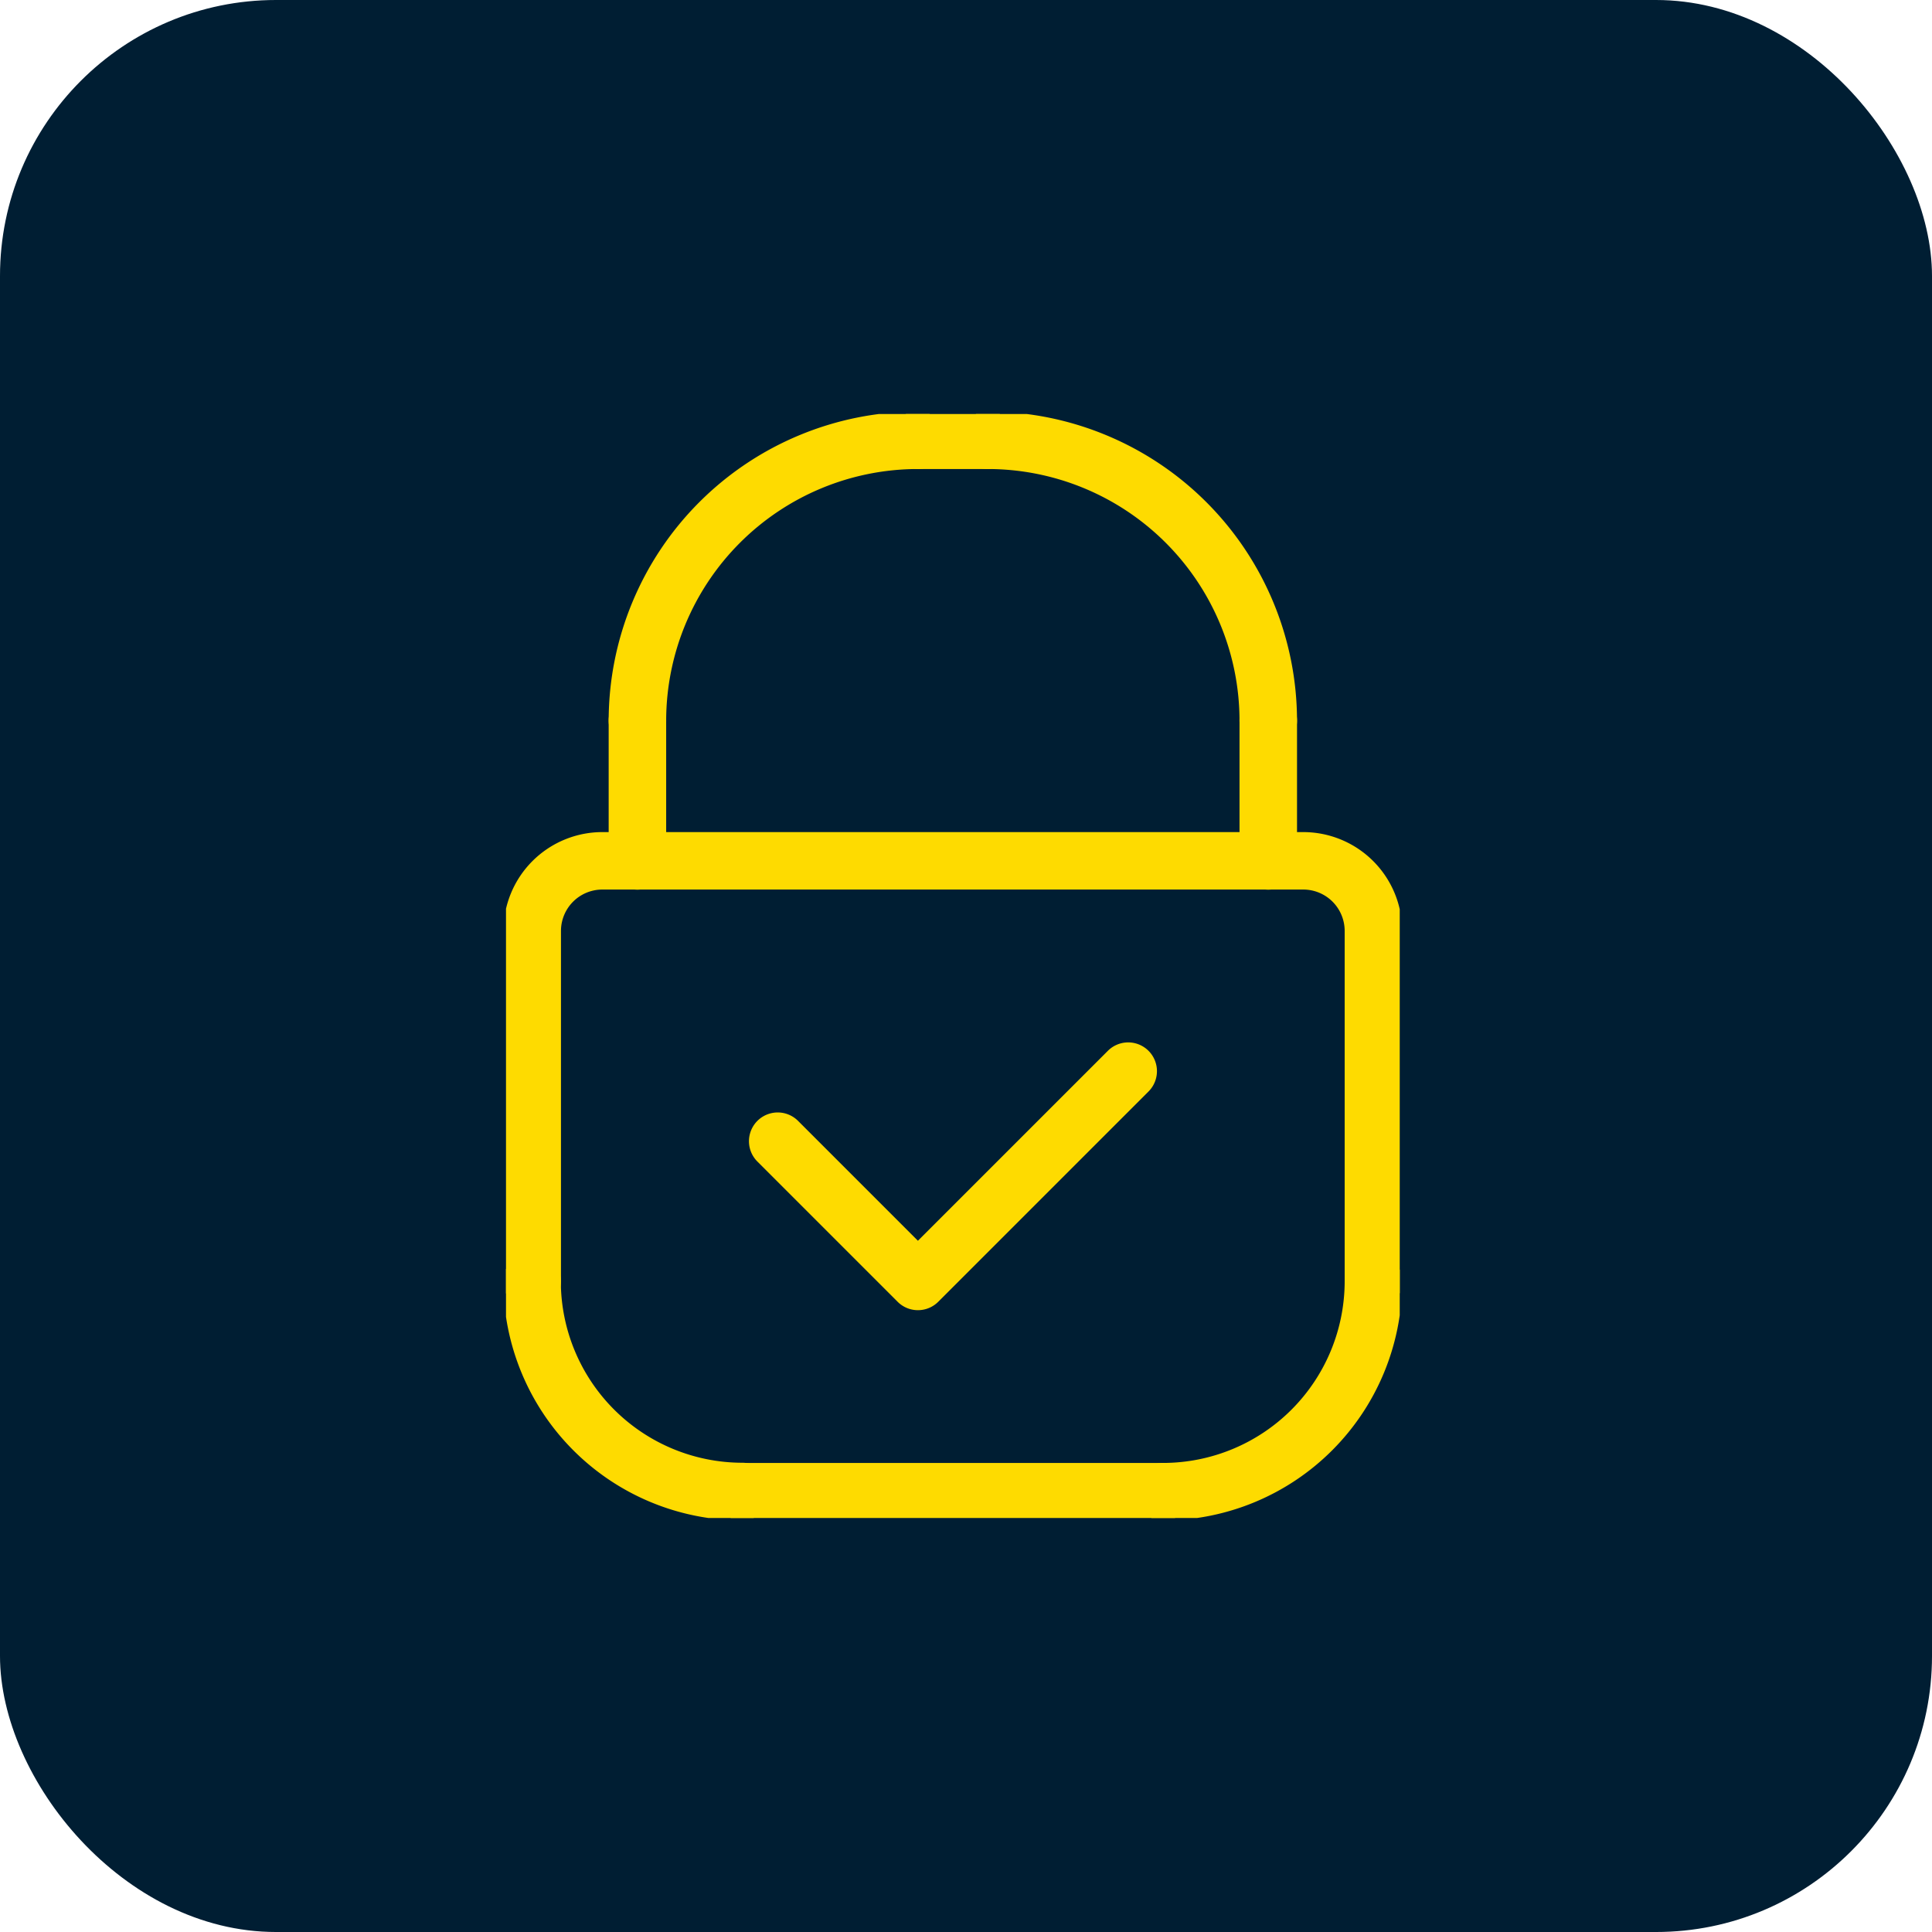
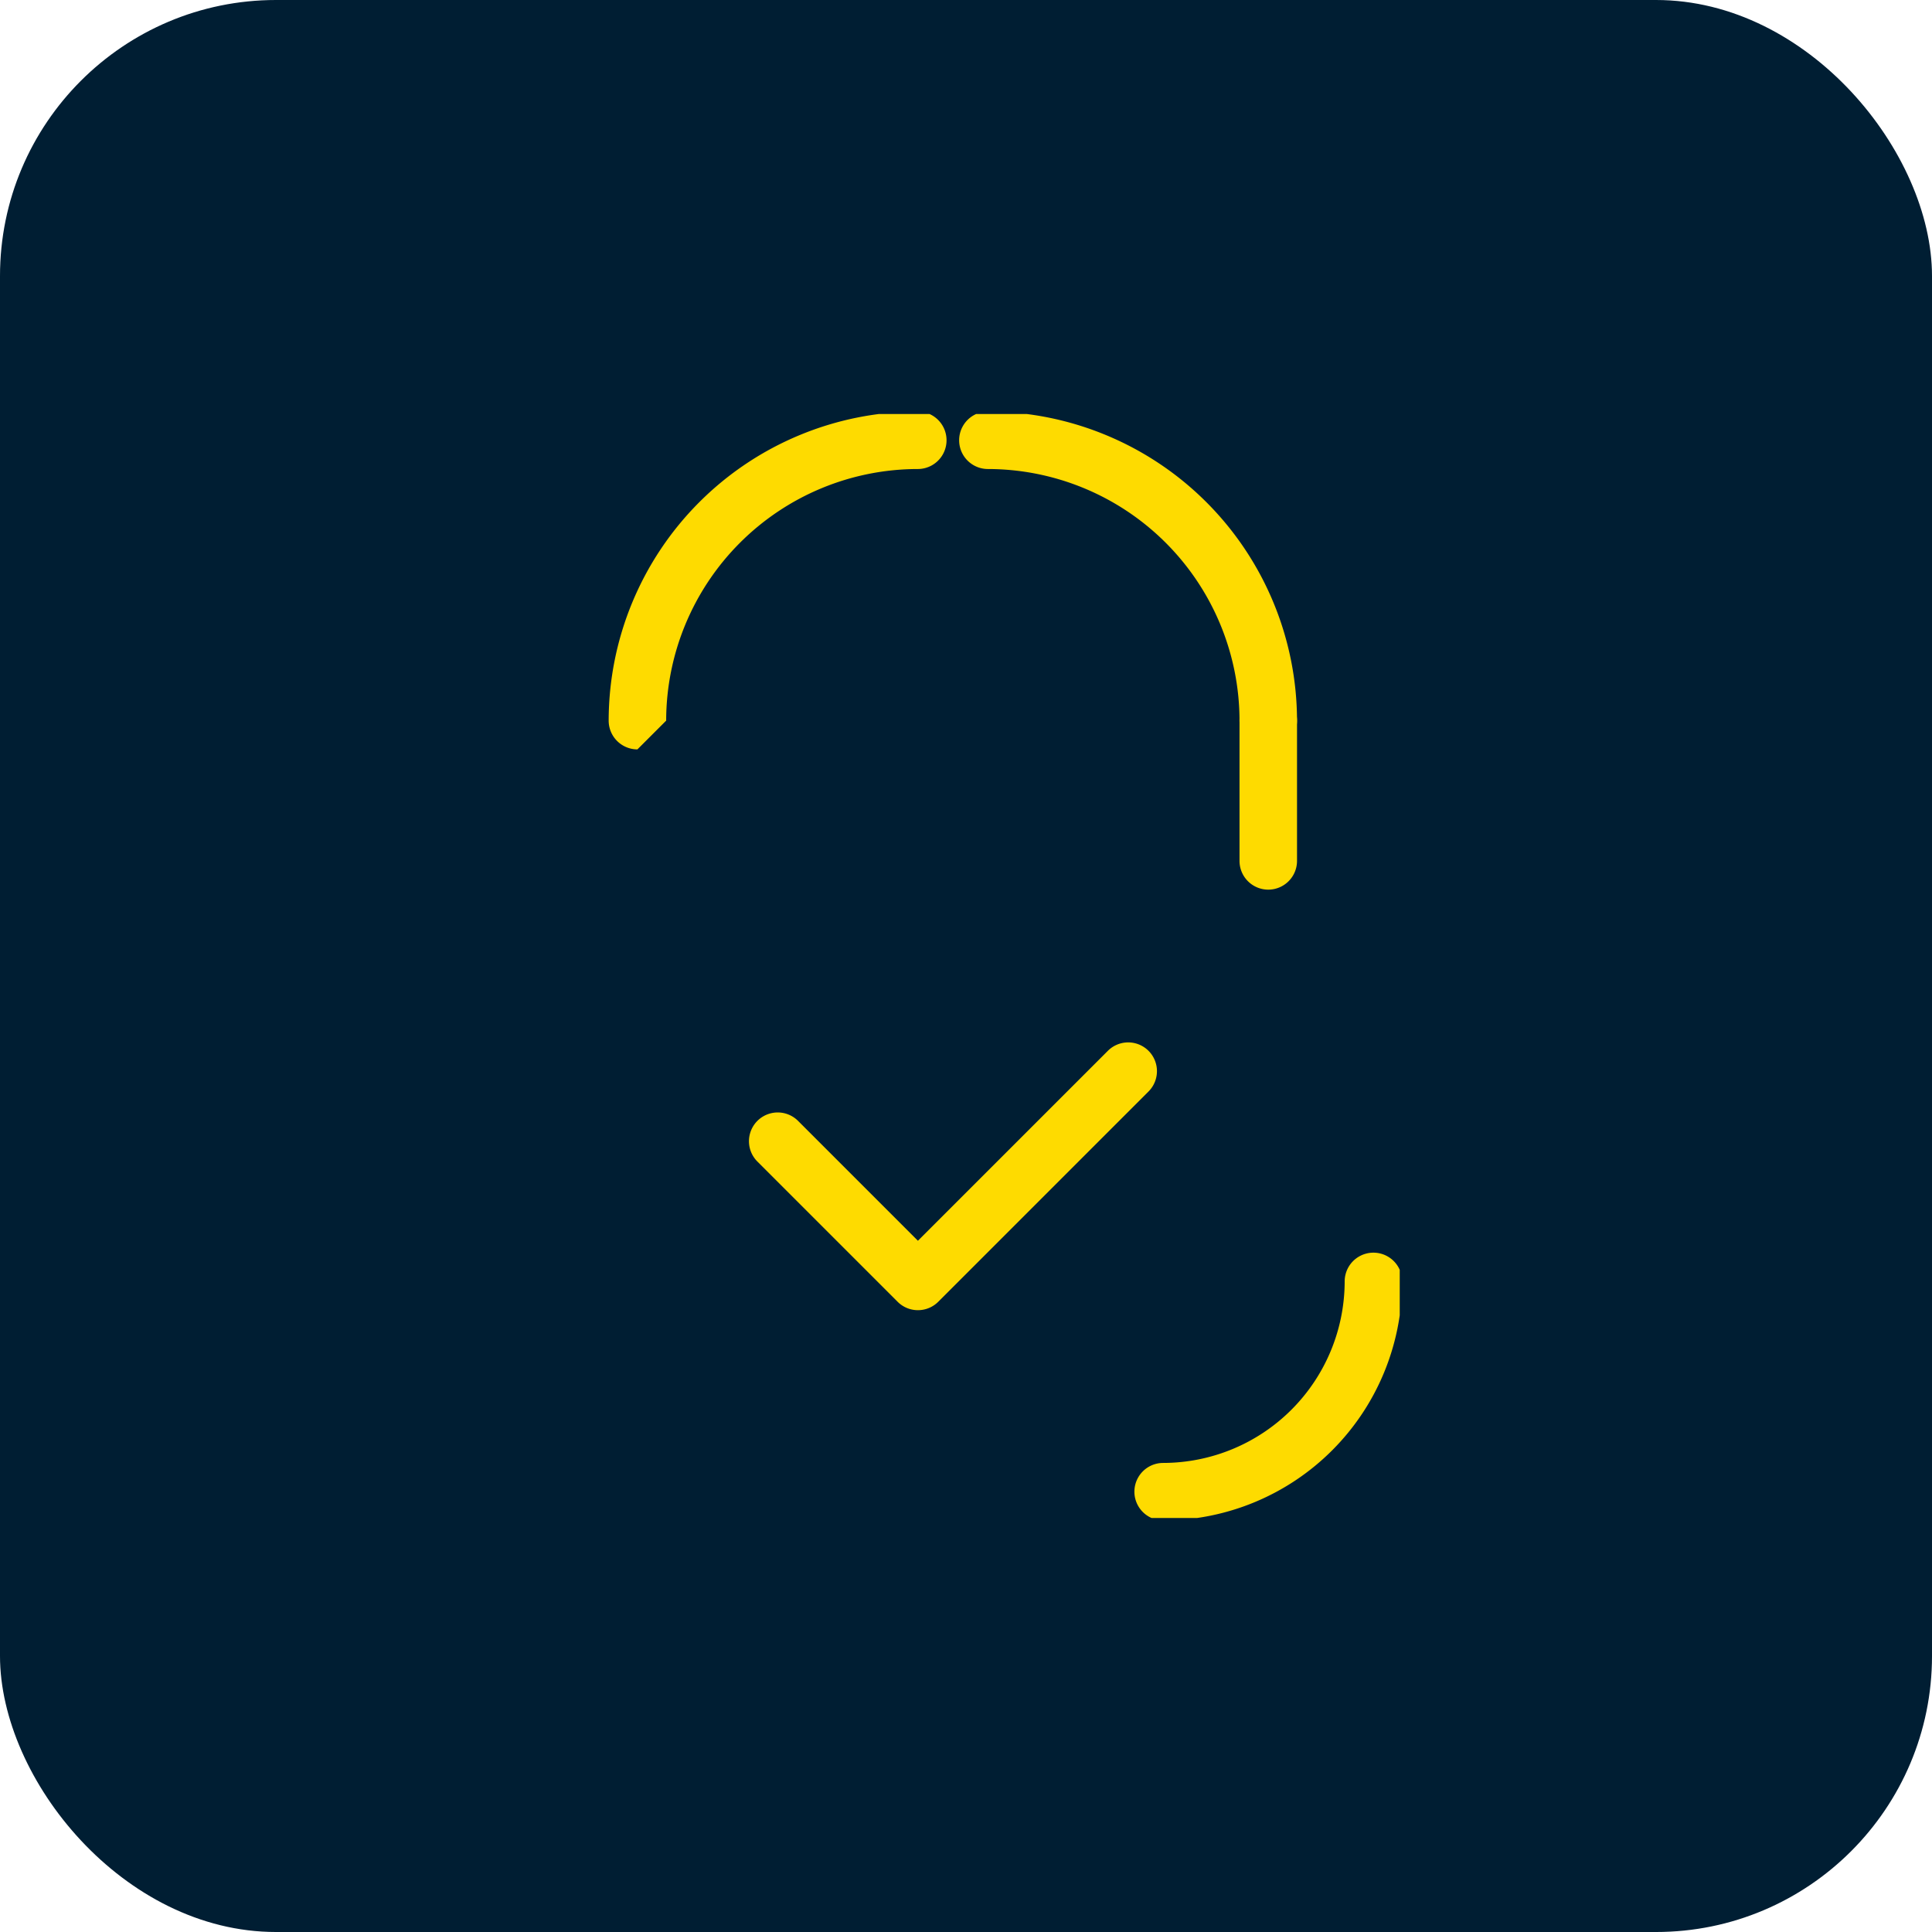
<svg xmlns="http://www.w3.org/2000/svg" width="42" height="42" viewBox="0 0 42 42">
  <defs>
    <clipPath id="a">
      <rect width="19.429" height="24" fill="none" stroke="#fedb00" stroke-width="1.25" />
    </clipPath>
  </defs>
  <g transform="translate(-569 -280)">
    <rect width="42" height="42" rx="6" transform="translate(569 280)" fill="#001e33" />
    <g transform="translate(580 289)">
      <g clip-path="url(#a)">
-         <path d="M25.036,124.518a.625.625,0,0,1-.625-.625v-7.619a.9.9,0,0,0-.9-.9H8.274a.9.9,0,0,0-.9.9v7.619a.625.625,0,0,1-1.25,0v-7.619a2.151,2.151,0,0,1,2.149-2.149H23.512a2.151,2.151,0,0,1,2.149,2.149v7.619A.625.625,0,0,1,25.036,124.518Z" transform="translate(-6.179 -105.036)" fill="#fedb00" />
-         <path d="M9.143.625H0A.625.625,0,0,1-.625,0,.625.625,0,0,1,0-.625H9.143A.625.625,0,0,1,9.768,0,.625.625,0,0,1,9.143.625Z" transform="translate(5.143 23.429)" fill="#fedb00" />
        <path d="M0,3.673a.625.625,0,0,1-.625-.625V0A.625.625,0,0,1,0-.625.625.625,0,0,1,.625,0V3.048A.625.625,0,0,1,0,3.673Z" transform="translate(16.571 6.667)" fill="#fedb00" />
-         <path d="M1.524.625H0A.625.625,0,0,1-.625,0,.625.625,0,0,1,0-.625H1.524A.625.625,0,0,1,2.149,0,.625.625,0,0,1,1.524.625Z" transform="translate(8.952 0.571)" fill="#fedb00" />
-         <path d="M0,3.673a.625.625,0,0,1-.625-.625V0A.625.625,0,0,1,0-.625.625.625,0,0,1,.625,0V3.048A.625.625,0,0,1,0,3.673Z" transform="translate(2.857 6.667)" fill="#fedb00" />
-         <path d="M33.75,13.47a.625.625,0,0,1-.625-.625,6.728,6.728,0,0,1,6.72-6.72.625.625,0,0,1,0,1.25,5.476,5.476,0,0,0-5.47,5.47A.625.625,0,0,1,33.75,13.47Z" transform="translate(-30.893 -6.179)" fill="#fedb00" />
+         <path d="M33.75,13.47a.625.625,0,0,1-.625-.625,6.728,6.728,0,0,1,6.72-6.72.625.625,0,0,1,0,1.25,5.476,5.476,0,0,0-5.47,5.47Z" transform="translate(-30.893 -6.179)" fill="#fedb00" />
        <path d="M129.845,13.47a.625.625,0,0,1-.625-.625,5.476,5.476,0,0,0-5.47-5.47.625.625,0,0,1,0-1.25,6.728,6.728,0,0,1,6.72,6.72A.625.625,0,0,1,129.845,13.47Z" transform="translate(-113.274 -6.179)" fill="#fedb00" />
-         <path d="M11.321,227.946a5.2,5.2,0,0,1-5.2-5.2.625.625,0,0,1,1.25,0,3.951,3.951,0,0,0,3.946,3.946.625.625,0,0,1,0,1.25Z" transform="translate(-6.179 -203.893)" fill="#fedb00" />
        <path d="M168.75,227.946a.625.625,0,0,1,0-1.25,3.951,3.951,0,0,0,3.946-3.946.625.625,0,0,1,1.25,0A5.2,5.2,0,0,1,168.75,227.946Z" transform="translate(-154.464 -203.893)" fill="#fedb00" />
        <path d="M72.8,173.946a.623.623,0,0,1-.442-.183l-3.048-3.048a.625.625,0,0,1,.884-.884l2.606,2.606,4.129-4.129a.625.625,0,0,1,.884.884l-4.571,4.571A.623.623,0,0,1,72.8,173.946Z" transform="translate(-63.845 -154.464)" fill="#fedb00" />
      </g>
    </g>
  </g>
</svg>